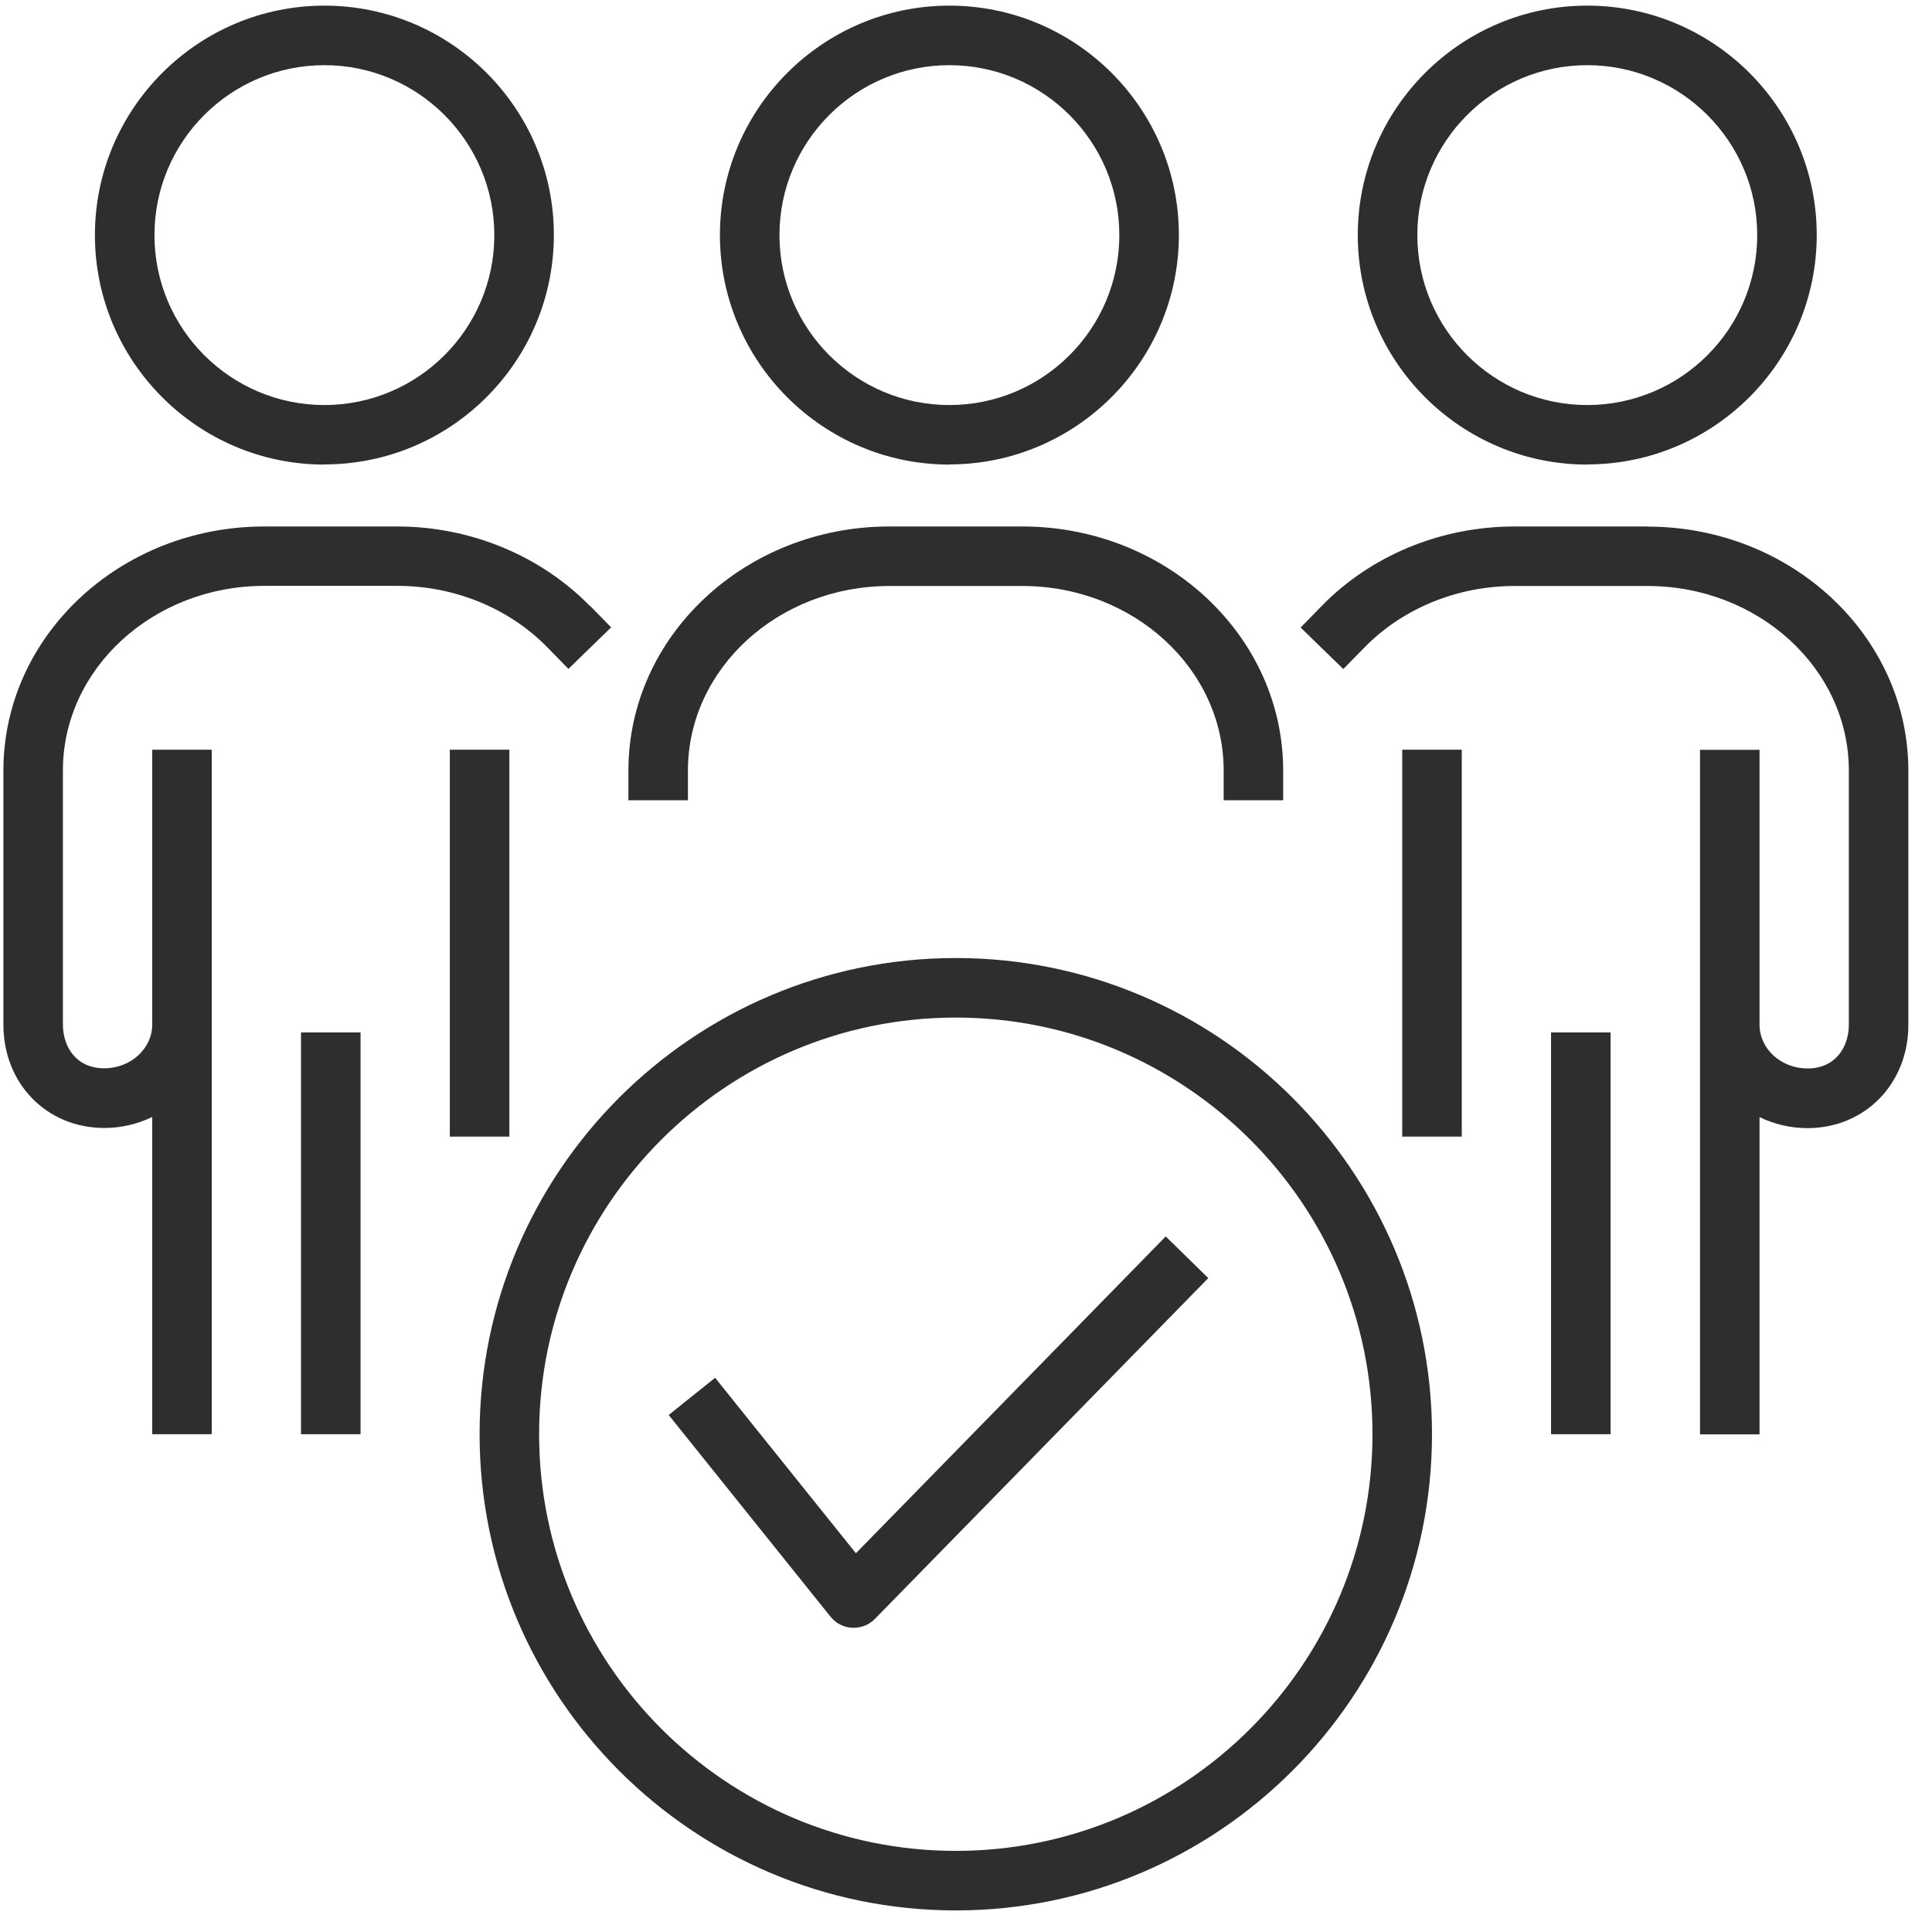
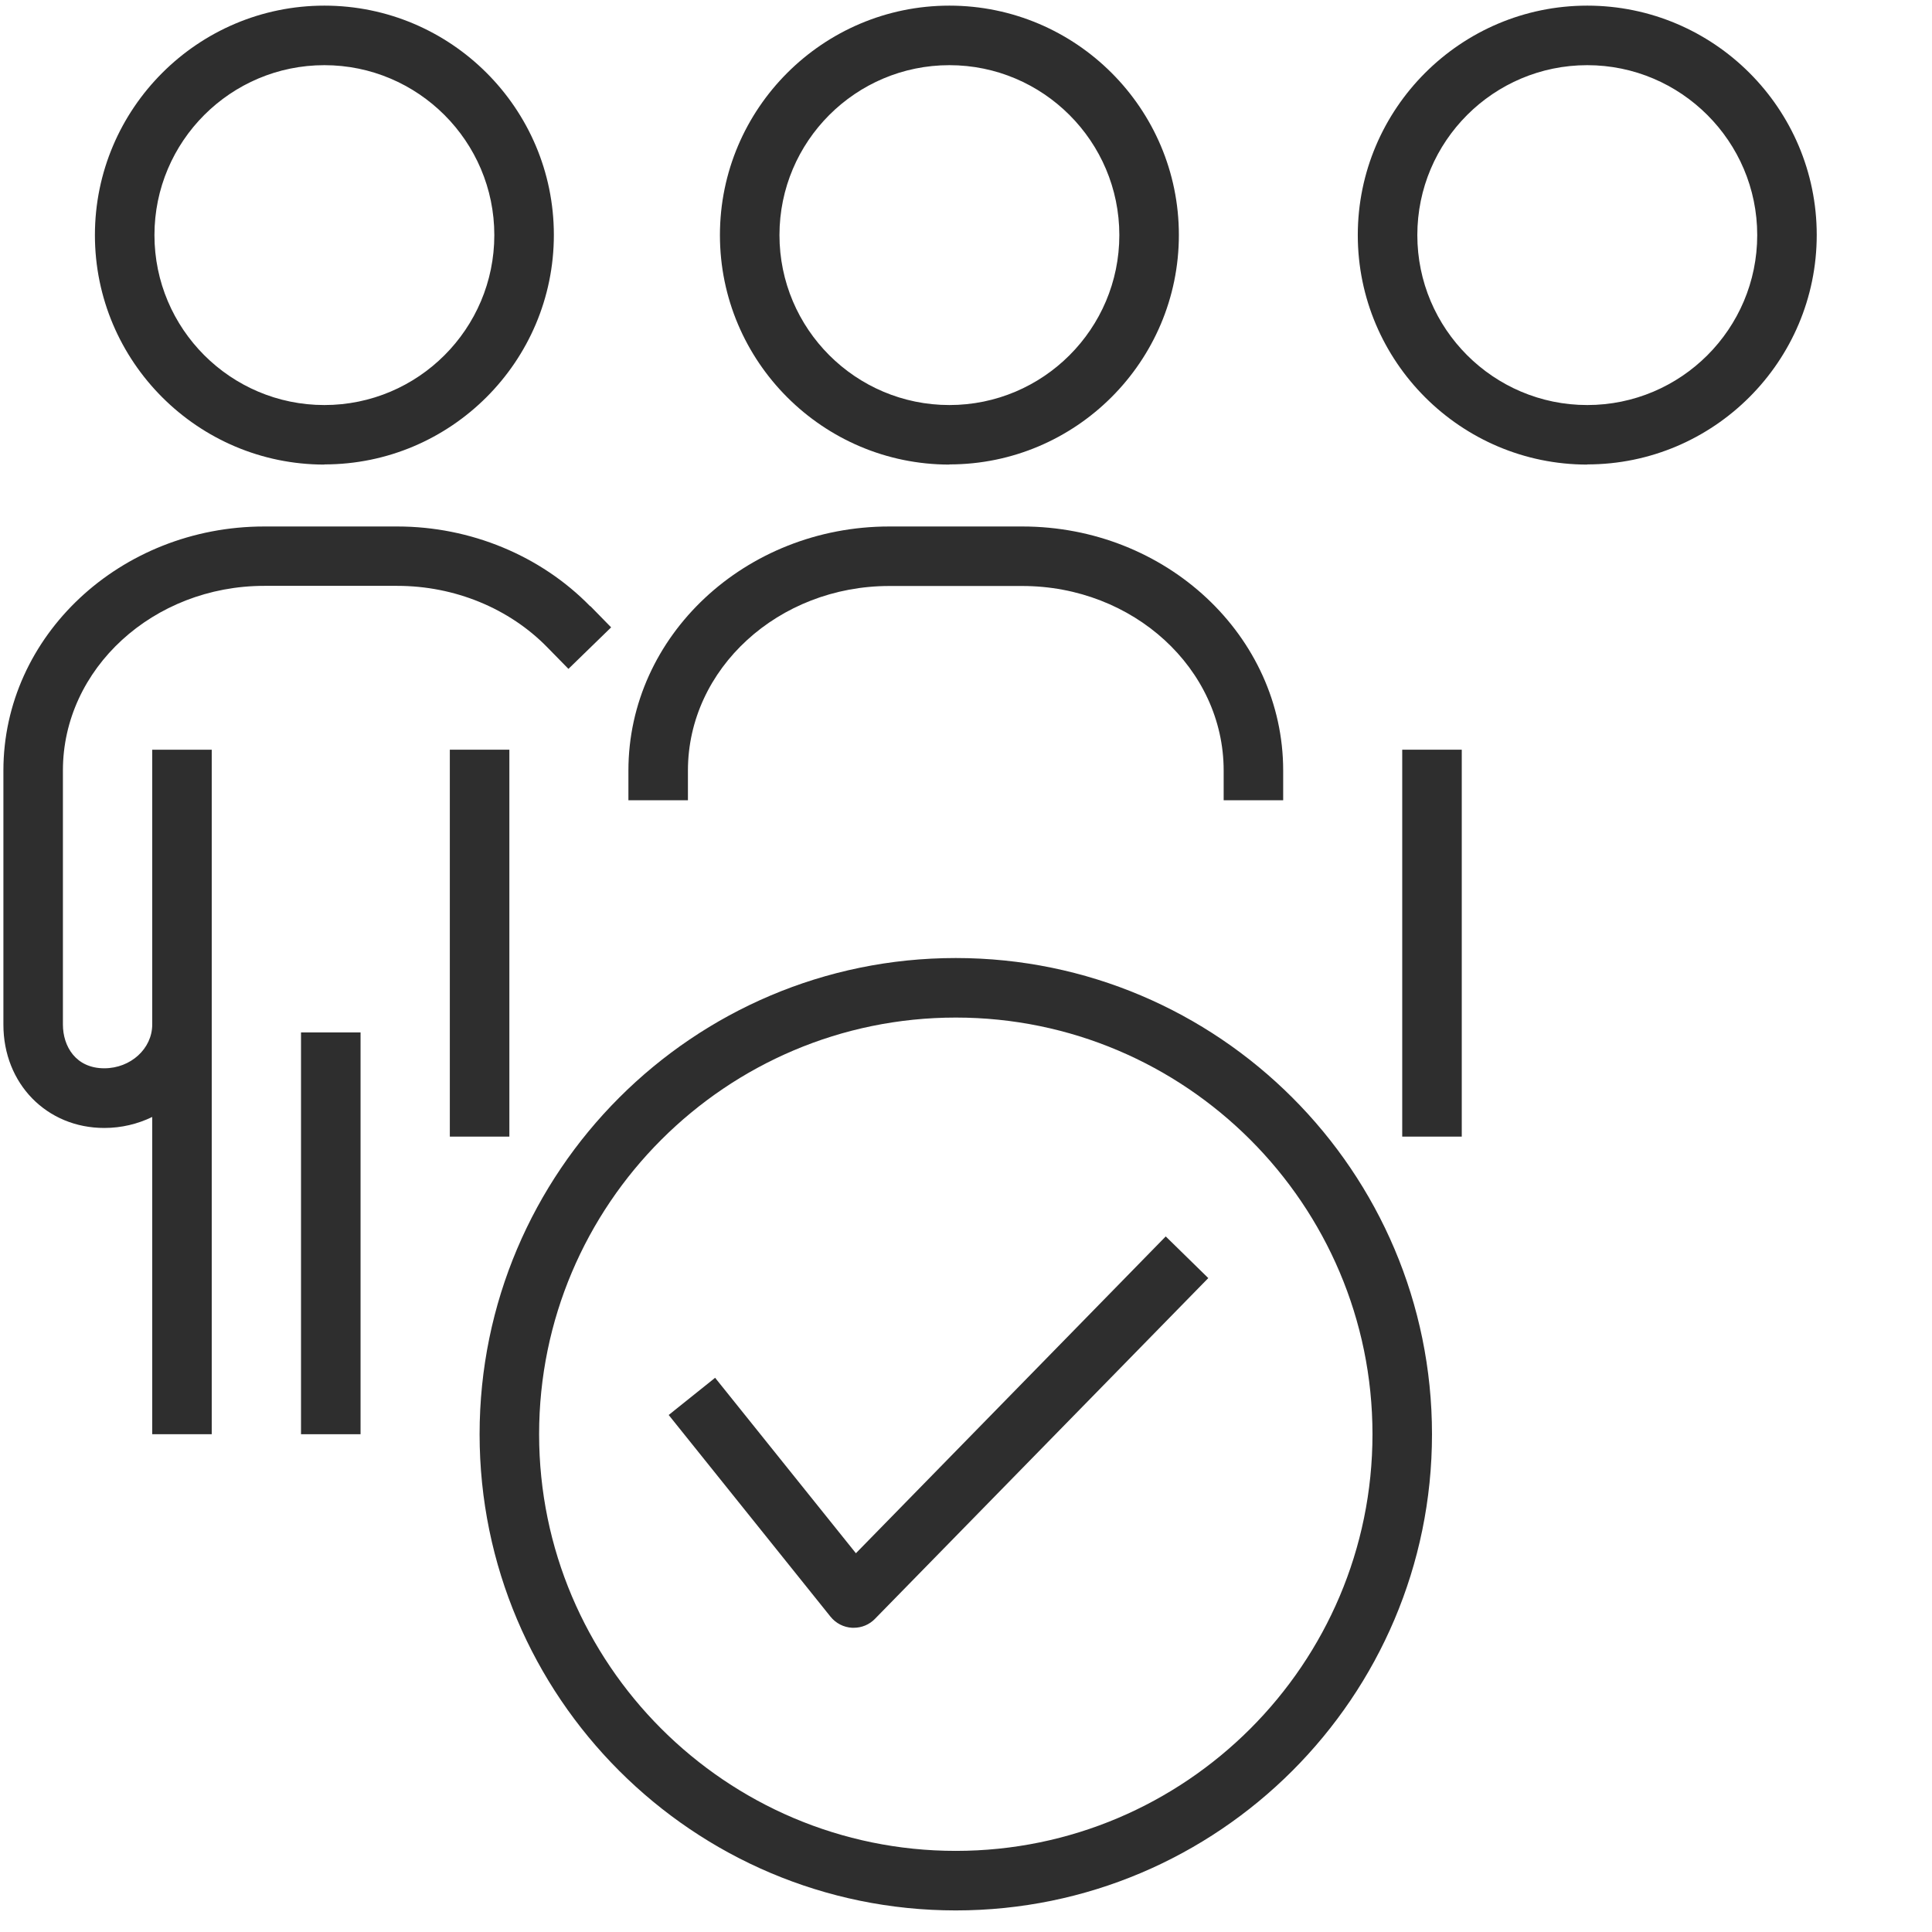
<svg xmlns="http://www.w3.org/2000/svg" width="71" height="71" viewBox="0 0 71 71" fill="none">
  <g clip-path="url(#clip0_1326_386)">
    <path d="M34.89 17.067C39.538 17.067 43.323 13.283 43.323 8.634C43.323 3.986 39.538 0.207 34.89 0.207C30.241 0.207 26.457 3.991 26.457 8.64C26.457 13.288 30.241 17.073 34.89 17.073V17.067ZM34.89 2.395C38.33 2.395 41.135 5.195 41.135 8.64C41.135 12.085 38.335 14.885 34.89 14.885C31.445 14.885 28.645 12.085 28.645 8.64C28.645 5.195 31.445 2.395 34.89 2.395Z" fill="#2E2E2E" />
    <path d="M37.569 19.348H32.681C27.392 19.348 23.094 23.367 23.094 28.316V29.41H25.281V28.316C25.281 24.581 28.601 21.535 32.681 21.535H37.569C41.649 21.535 44.969 24.576 44.969 28.316V29.41H47.156V28.316C47.156 23.373 42.858 19.348 37.569 19.348Z" fill="#2E2E2E" />
    <path d="M11.921 17.067C16.57 17.067 20.354 13.283 20.354 8.634C20.354 3.986 16.57 0.207 11.921 0.207C7.273 0.207 3.488 3.991 3.488 8.64C3.488 13.288 7.273 17.073 11.921 17.073V17.067ZM11.921 2.395C15.361 2.395 18.166 5.195 18.166 8.64C18.166 12.085 15.366 14.885 11.921 14.885C8.476 14.885 5.676 12.085 5.676 8.64C5.676 5.195 8.476 2.395 11.921 2.395Z" fill="#2E2E2E" />
    <path d="M18.719 27.551H16.531V41.77H18.719V27.551Z" fill="#2E2E2E" />
    <path d="M21.688 22.279C19.873 20.419 17.291 19.348 14.601 19.348H9.712C4.423 19.348 0.125 23.367 0.125 28.316V37.657C0.125 39.823 1.716 41.452 3.833 41.452C4.467 41.452 5.063 41.305 5.594 41.048V52.707H7.781V27.551H5.594V37.652C5.594 38.538 4.801 39.259 3.833 39.259C2.783 39.259 2.312 38.45 2.312 37.652V28.311C2.312 24.576 5.632 21.53 9.712 21.53H14.601C16.706 21.53 18.719 22.355 20.124 23.799L20.89 24.581L22.459 23.055L21.694 22.273L21.688 22.279Z" fill="#2E2E2E" />
    <path d="M13.25 37.941H11.062V52.707H13.25V37.941Z" fill="#2E2E2E" />
    <path d="M58.331 17.067C62.98 17.067 66.764 13.283 66.764 8.634C66.764 3.986 62.98 0.207 58.331 0.207C53.683 0.207 49.898 3.991 49.898 8.64C49.898 13.288 53.683 17.073 58.331 17.073V17.067ZM58.331 2.395C61.771 2.395 64.577 5.195 64.577 8.64C64.577 12.085 61.777 14.885 58.331 14.885C54.886 14.885 52.086 12.085 52.086 8.64C52.086 5.195 54.886 2.395 58.331 2.395Z" fill="#2E2E2E" />
    <path d="M53.719 27.551H51.531V41.77H53.719V27.551Z" fill="#2E2E2E" />
-     <path d="M60.539 19.348H55.65C52.959 19.348 50.373 20.414 48.562 22.279L47.797 23.061L49.366 24.587L50.132 23.805C51.538 22.361 53.55 21.535 55.656 21.535H60.544C64.624 21.535 67.944 24.576 67.944 28.316V37.657C67.944 38.456 67.473 39.265 66.423 39.265C65.45 39.265 64.662 38.543 64.662 37.657V27.556H62.475V52.712H64.662V41.053C65.193 41.31 65.789 41.458 66.423 41.458C68.534 41.458 70.131 39.828 70.131 37.663V28.322C70.131 23.378 65.833 19.353 60.544 19.353L60.539 19.348Z" fill="#2E2E2E" />
-     <path d="M59.188 37.941H57V52.707H59.188V37.941Z" fill="#2E2E2E" />
    <path d="M31.372 59.82C31.372 59.82 31.334 59.82 31.317 59.82C31.006 59.804 30.716 59.656 30.519 59.41L24.574 52L26.28 50.633L31.454 57.081L42.84 45.438L44.404 46.969L32.154 59.492C31.946 59.706 31.667 59.82 31.372 59.82Z" fill="#2E2E2E" />
    <path d="M35.125 70.207C25.473 70.207 17.625 62.359 17.625 52.707C17.625 43.055 25.473 35.207 35.125 35.207C44.777 35.207 52.625 43.055 52.625 52.707C52.625 62.359 44.772 70.207 35.125 70.207ZM35.125 37.395C26.681 37.395 19.812 44.263 19.812 52.707C19.812 61.151 26.681 68.019 35.125 68.019C43.569 68.019 50.438 61.151 50.438 52.707C50.438 44.263 43.569 37.395 35.125 37.395Z" fill="#2E2E2E" />
  </g>
  <defs>
    <clipPath id="clip0_1326_386">
      <rect width="70" height="70" fill="white" transform="translate(0.125 0.207)" />
    </clipPath>
  </defs>
</svg>